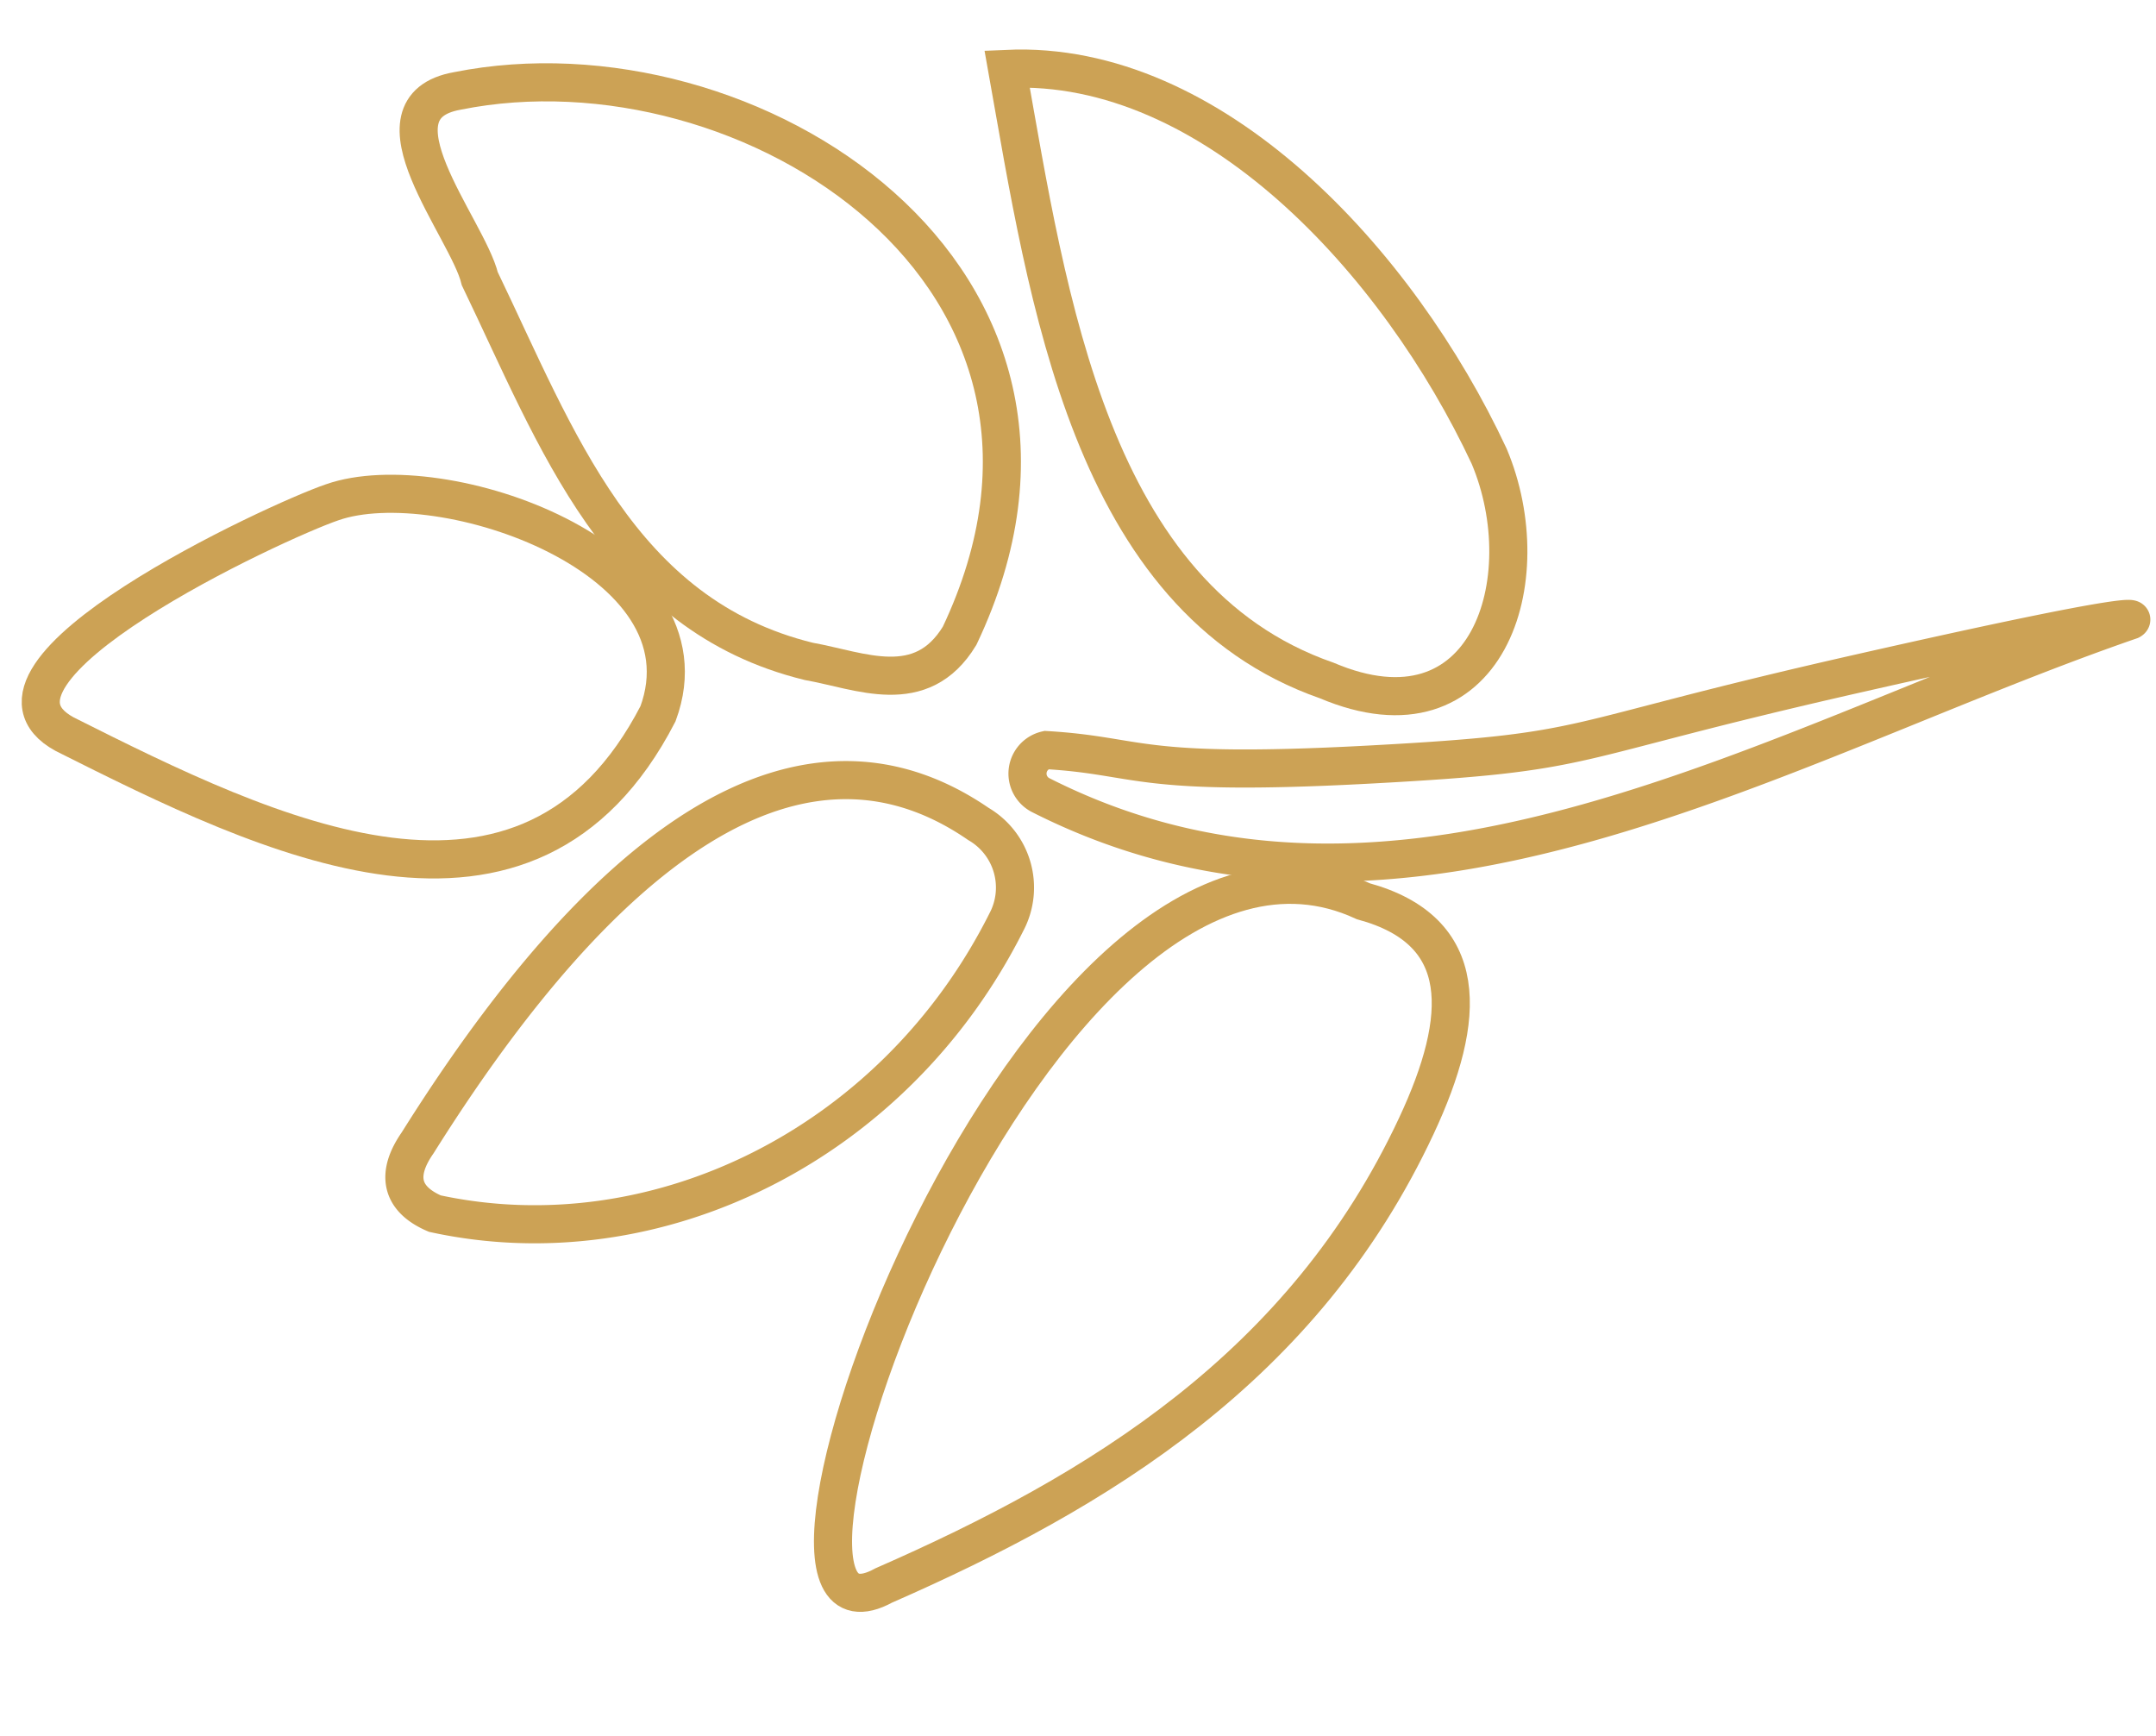
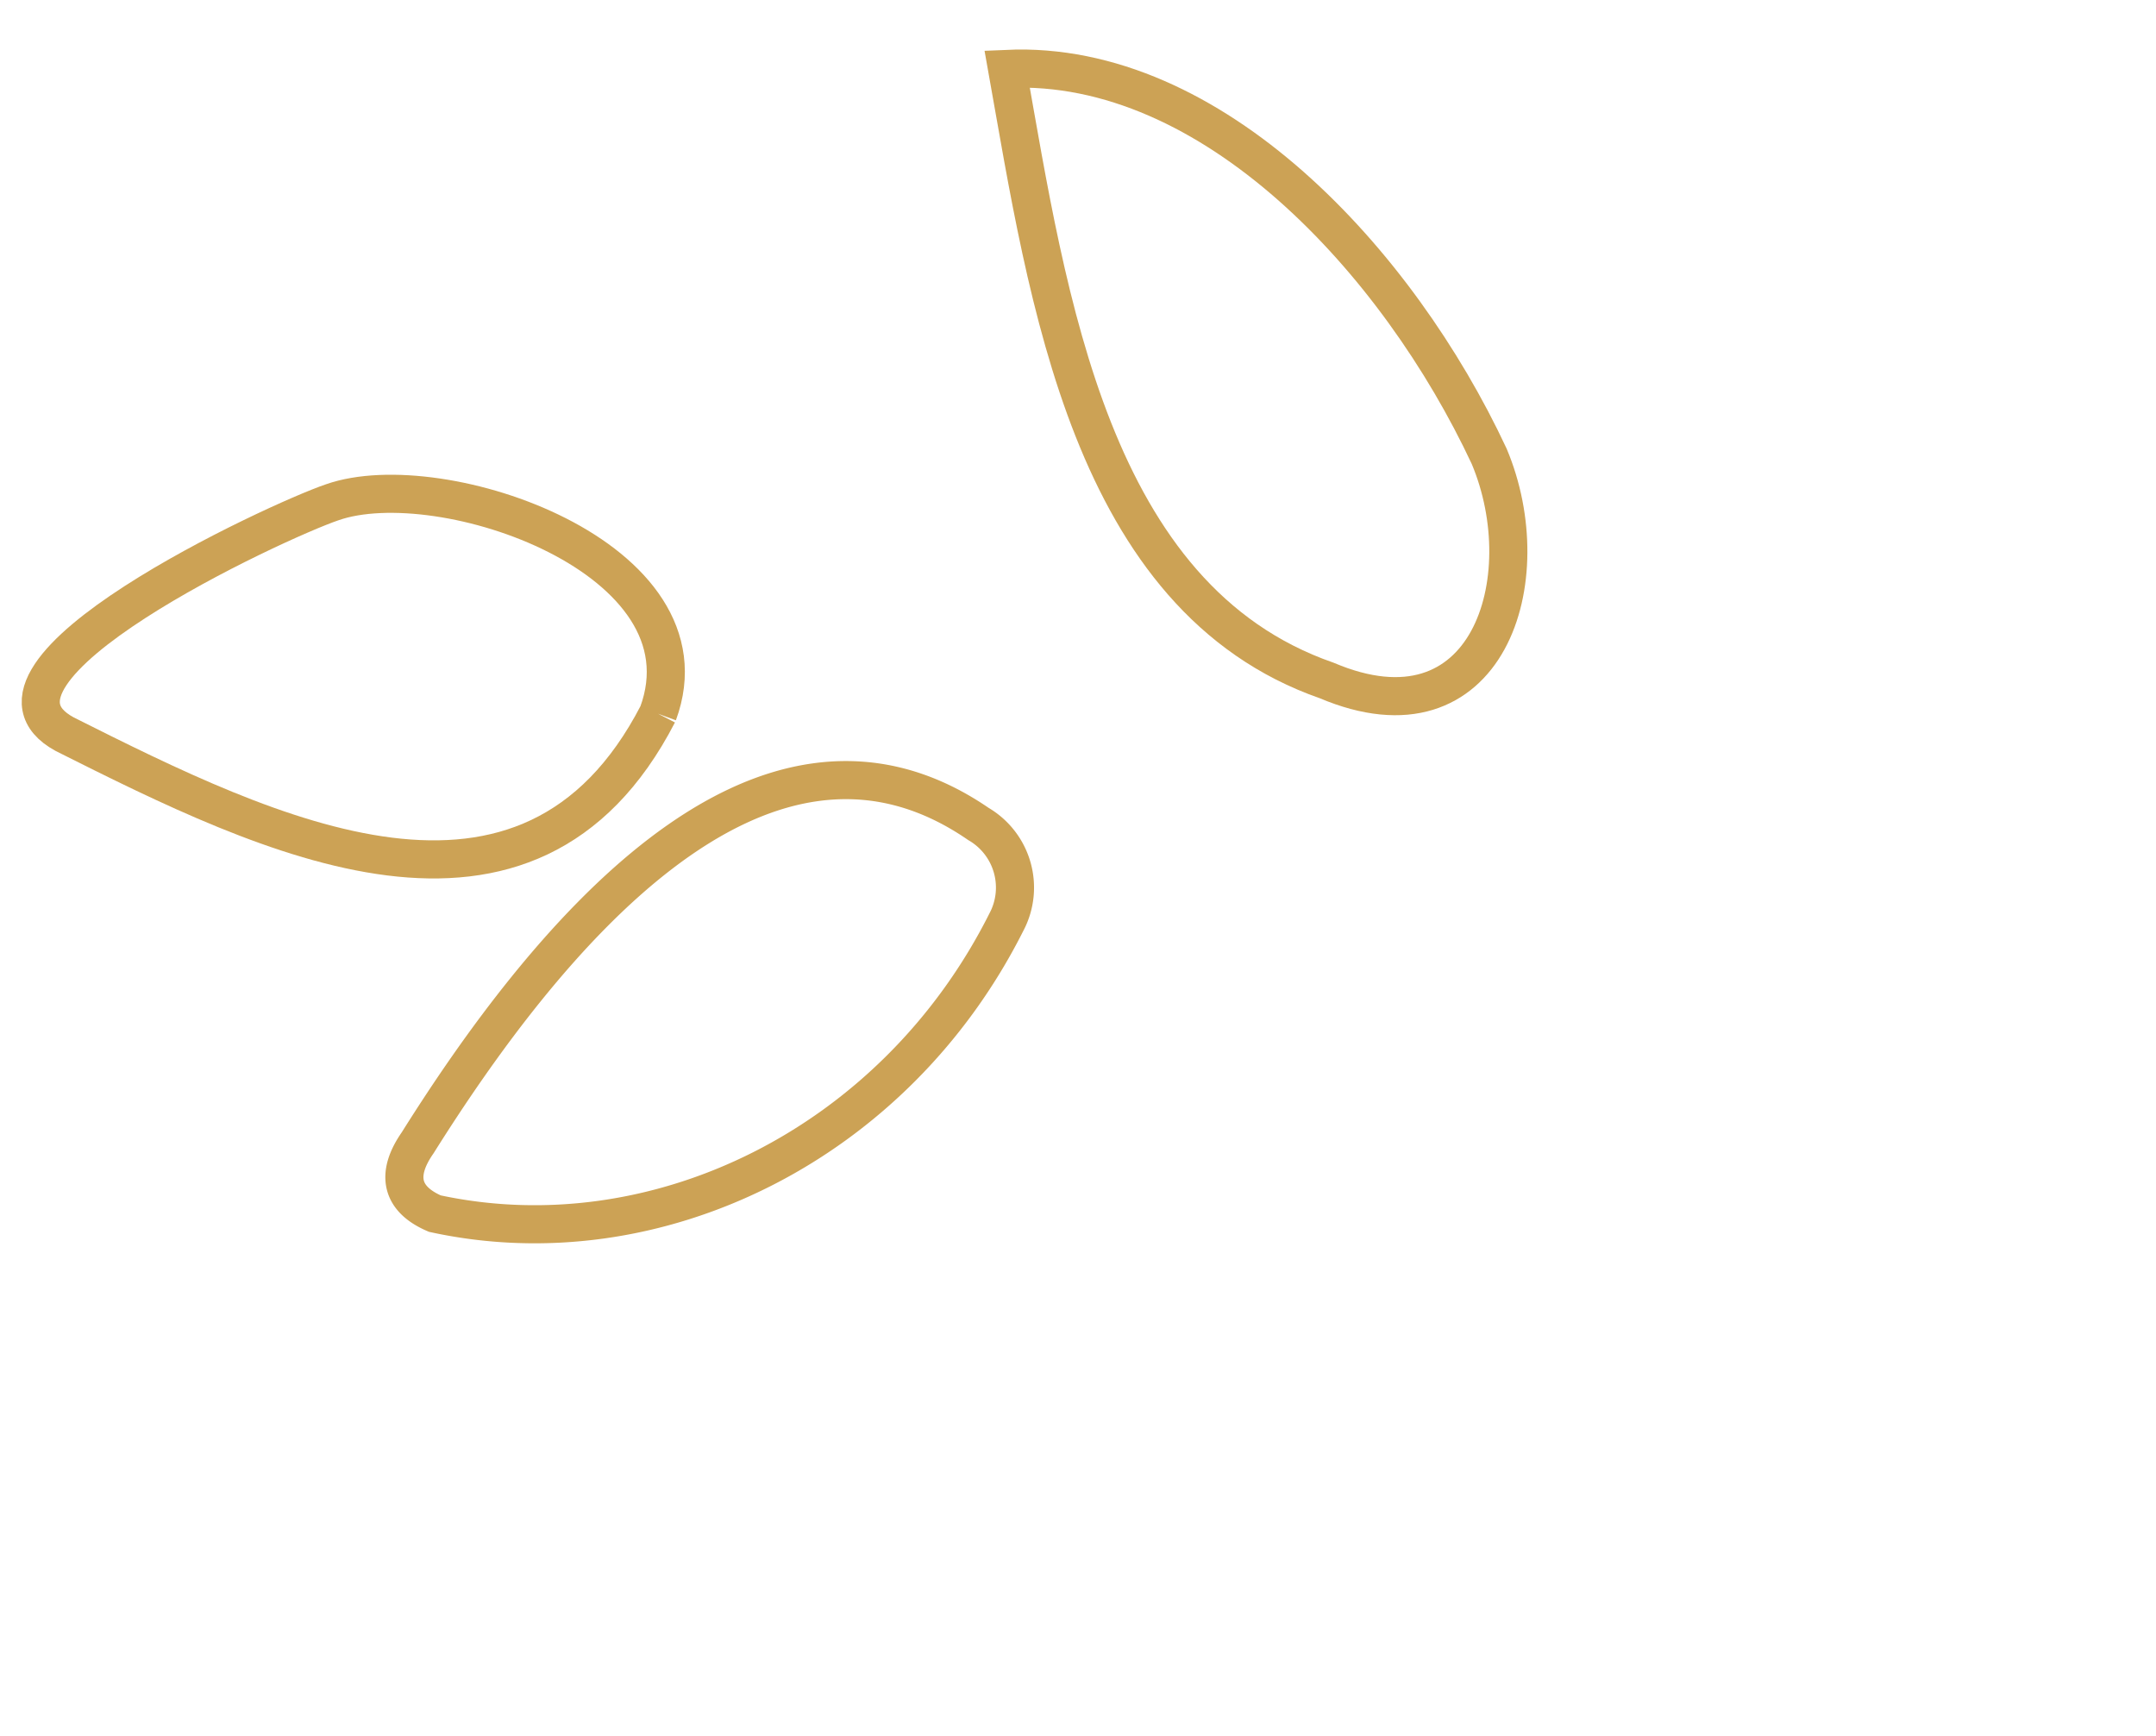
<svg xmlns="http://www.w3.org/2000/svg" width="67.877" height="54.644" viewBox="0 0 67.877 54.644">
  <g id="Groupe_10" data-name="Groupe 10" transform="matrix(0.956, 0.292, -0.292, 0.956, 9.567, -5.186)">
-     <path id="Tracé_289" data-name="Tracé 289" d="M10.541.055C-.669-1.478-2.133,29.712,2.389,25.078,8,20.262,13.028,14.642,14.206,6.329,14.736,2.585,14.055-.049,10.541.055Z" transform="translate(31.179 22.307)" fill="none" stroke="#cca255" stroke-width="1.2" />
-     <path id="Tracé_290" data-name="Tracé 290" d="M3.272,7.226c3.8,4.118,7.3,8.842,13.426,8.5,1.637-.2,3.737.1,4.312-2.16C22.841,1.143,9.06-2.64.873,1.773-1.8,3.133,2.436,5.811,3.272,7.226Z" transform="translate(6.107 4.513)" fill="none" stroke="#cca255" stroke-width="1.2" />
    <path id="Tracé_291" data-name="Tracé 291" d="M14.094.394C6.044-2.146,2.029,8.159.136,15.161c-.372,1.155.015,1.845,1.169,1.971,7.089-.588,13.21-6.29,14.535-14.038A2.319,2.319,0,0,0,14.094.394Z" transform="translate(15.32 23.181)" fill="none" stroke="#cca255" stroke-width="1.2" />
    <path id="Tracé_292" data-name="Tracé 292" d="M15.254,16.049c5.48.574,5.527-5.015,2.83-8.249C13.557,2.777,6.1-1.6,0,.566,3.333,7.078,7.355,15.743,15.254,16.049Z" transform="translate(23.332 0)" fill="none" stroke="#cca255" stroke-width="1.2" />
-     <path id="Tracé_293" data-name="Tracé 293" d="M18.749,4.625C19.045-.595,9.91-.894,6.99,1.254,5.479,2.34-2.924,9.882,1.063,10.7,8.169,11.913,17.155,13.373,18.749,4.625Z" transform="translate(0 18.577)" fill="none" stroke="#cca255" stroke-width="1.2" />
-     <path id="Tracé_295" data-name="Tracé 295" d="M31.848.04C22.285,7,13.22,17.527.624,15.329A.761.761,0,0,1,.38,13.922c2.965-.716,2.894.007,9.828-2.522s5.3-2.322,13.851-7.213S31.848.04,31.848.04Z" transform="translate(30.396 6.804)" fill="none" stroke="#cca255" stroke-width="1.2" />
+     <path id="Tracé_293" data-name="Tracé 293" d="M18.749,4.625C19.045-.595,9.91-.894,6.99,1.254,5.479,2.34-2.924,9.882,1.063,10.7,8.169,11.913,17.155,13.373,18.749,4.625" transform="translate(0 18.577)" fill="none" stroke="#cca255" stroke-width="1.2" />
  </g>
</svg>